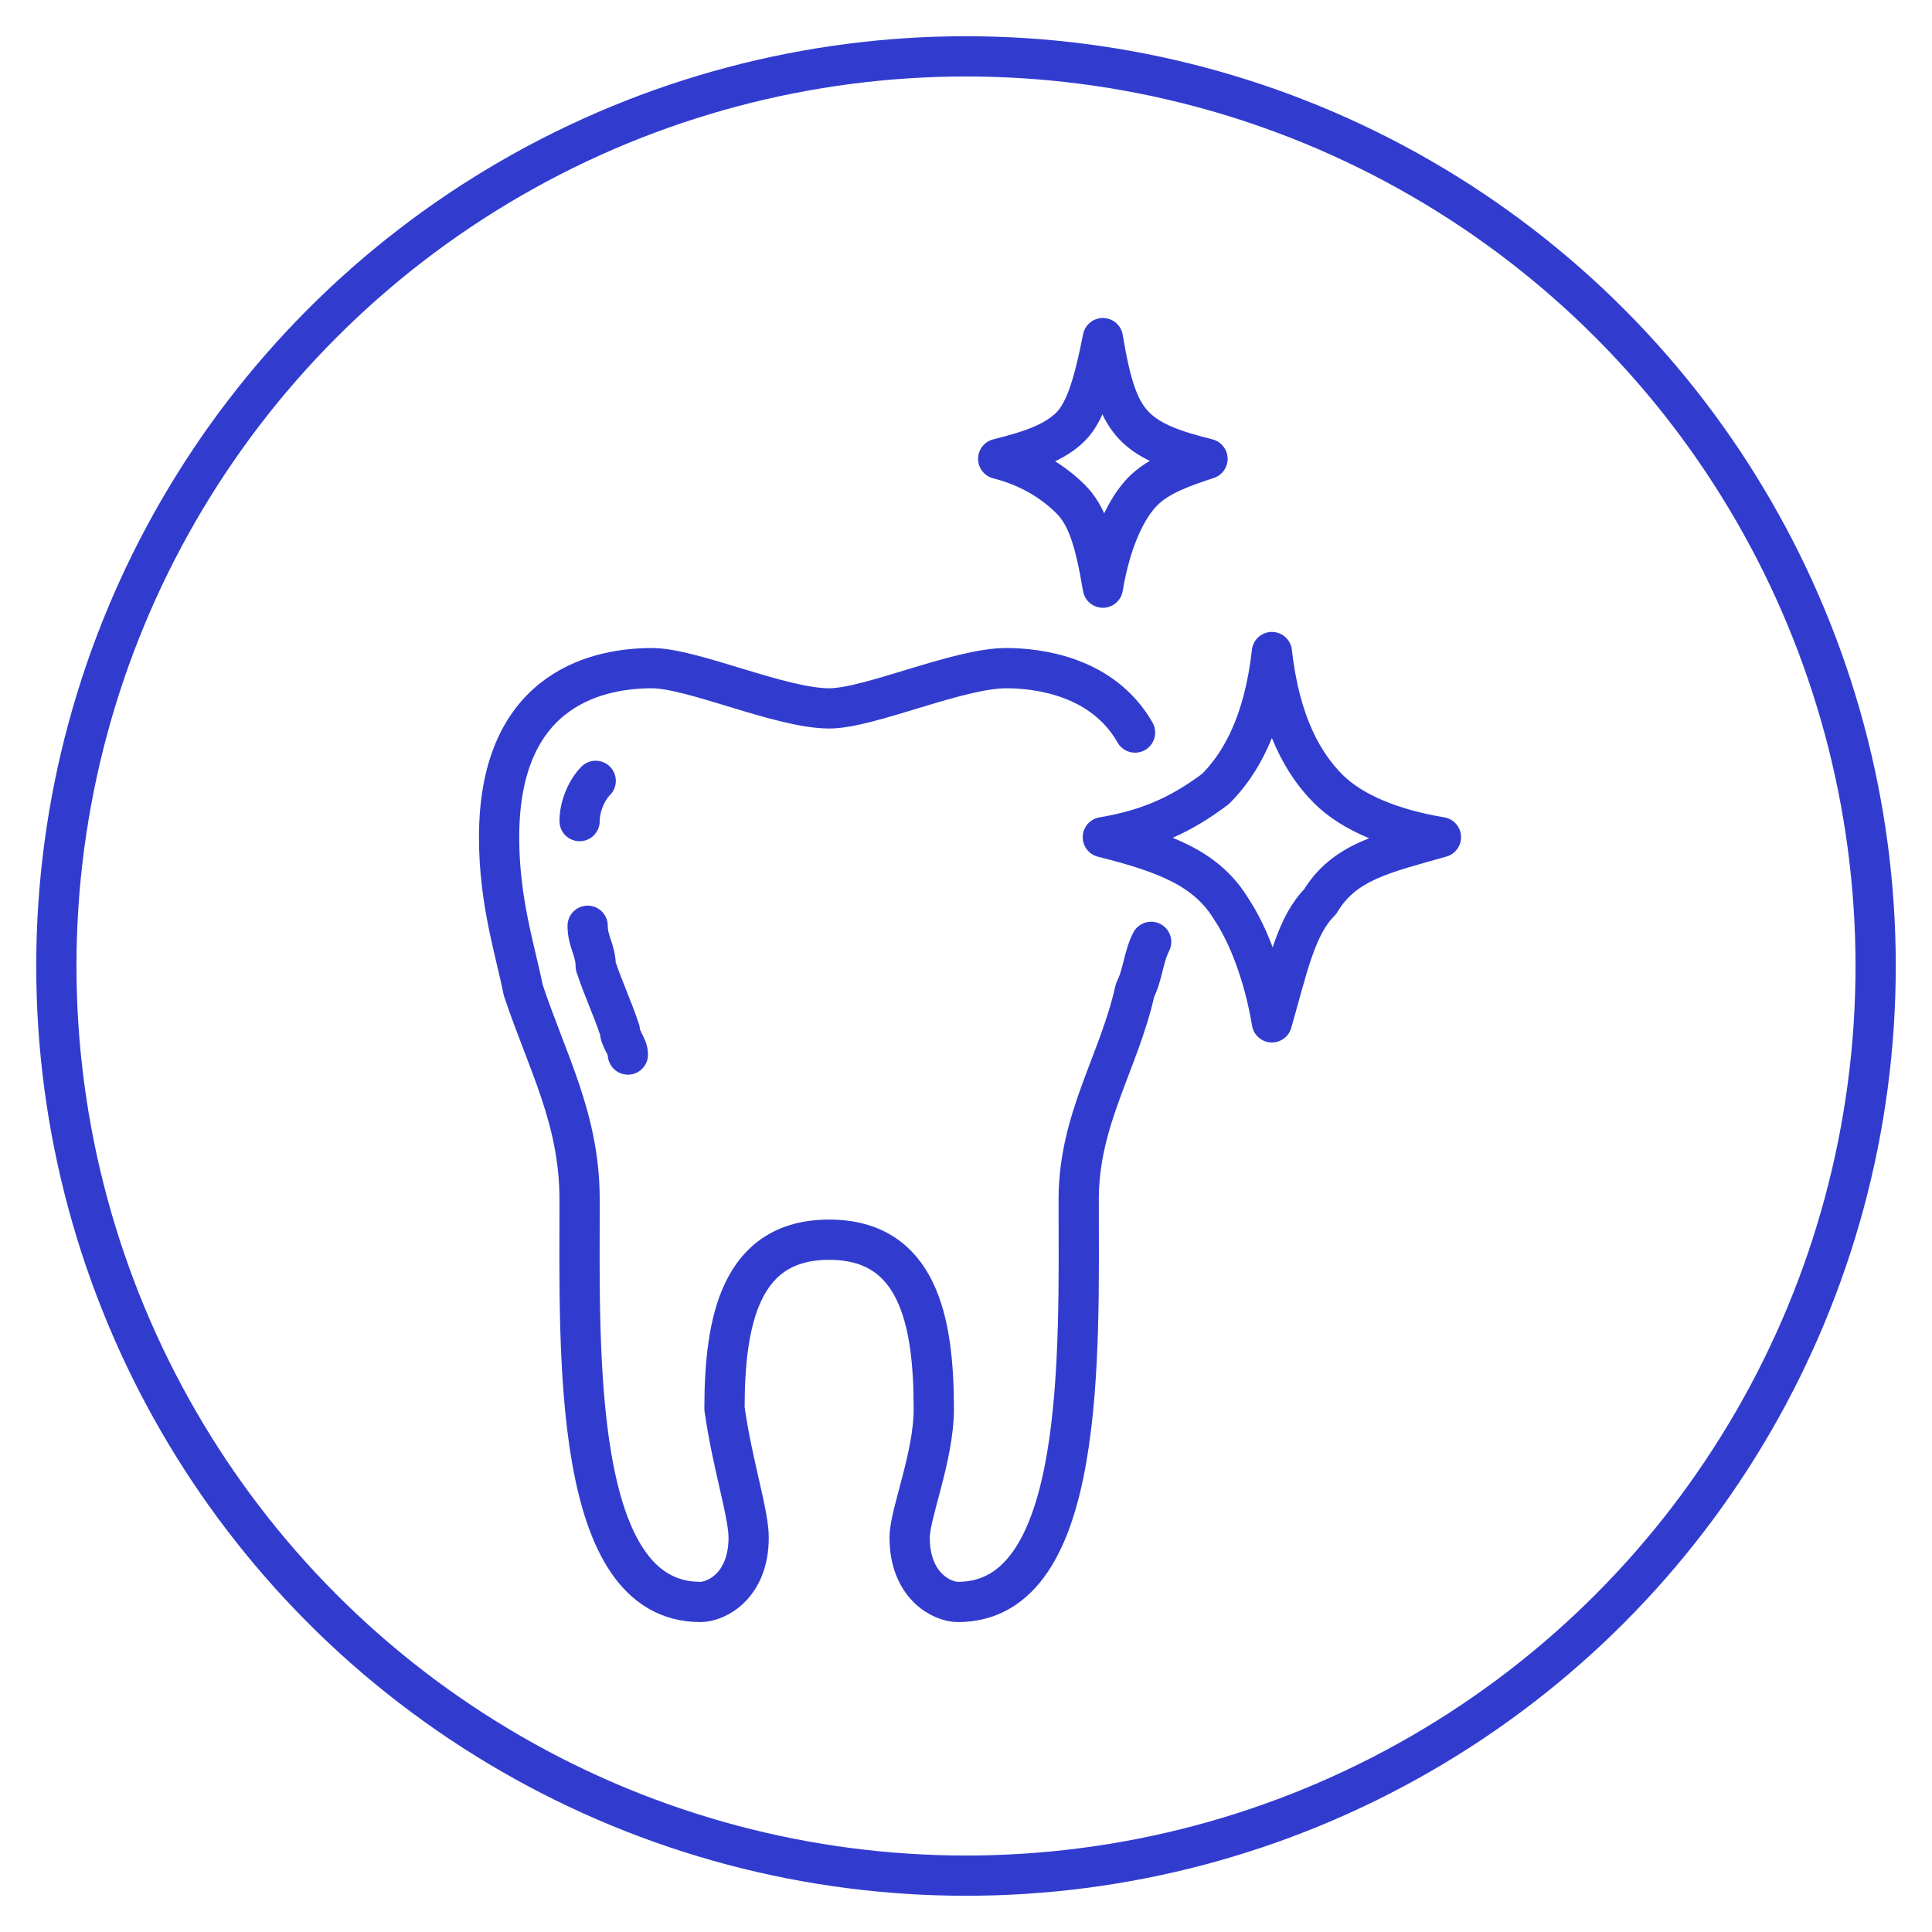
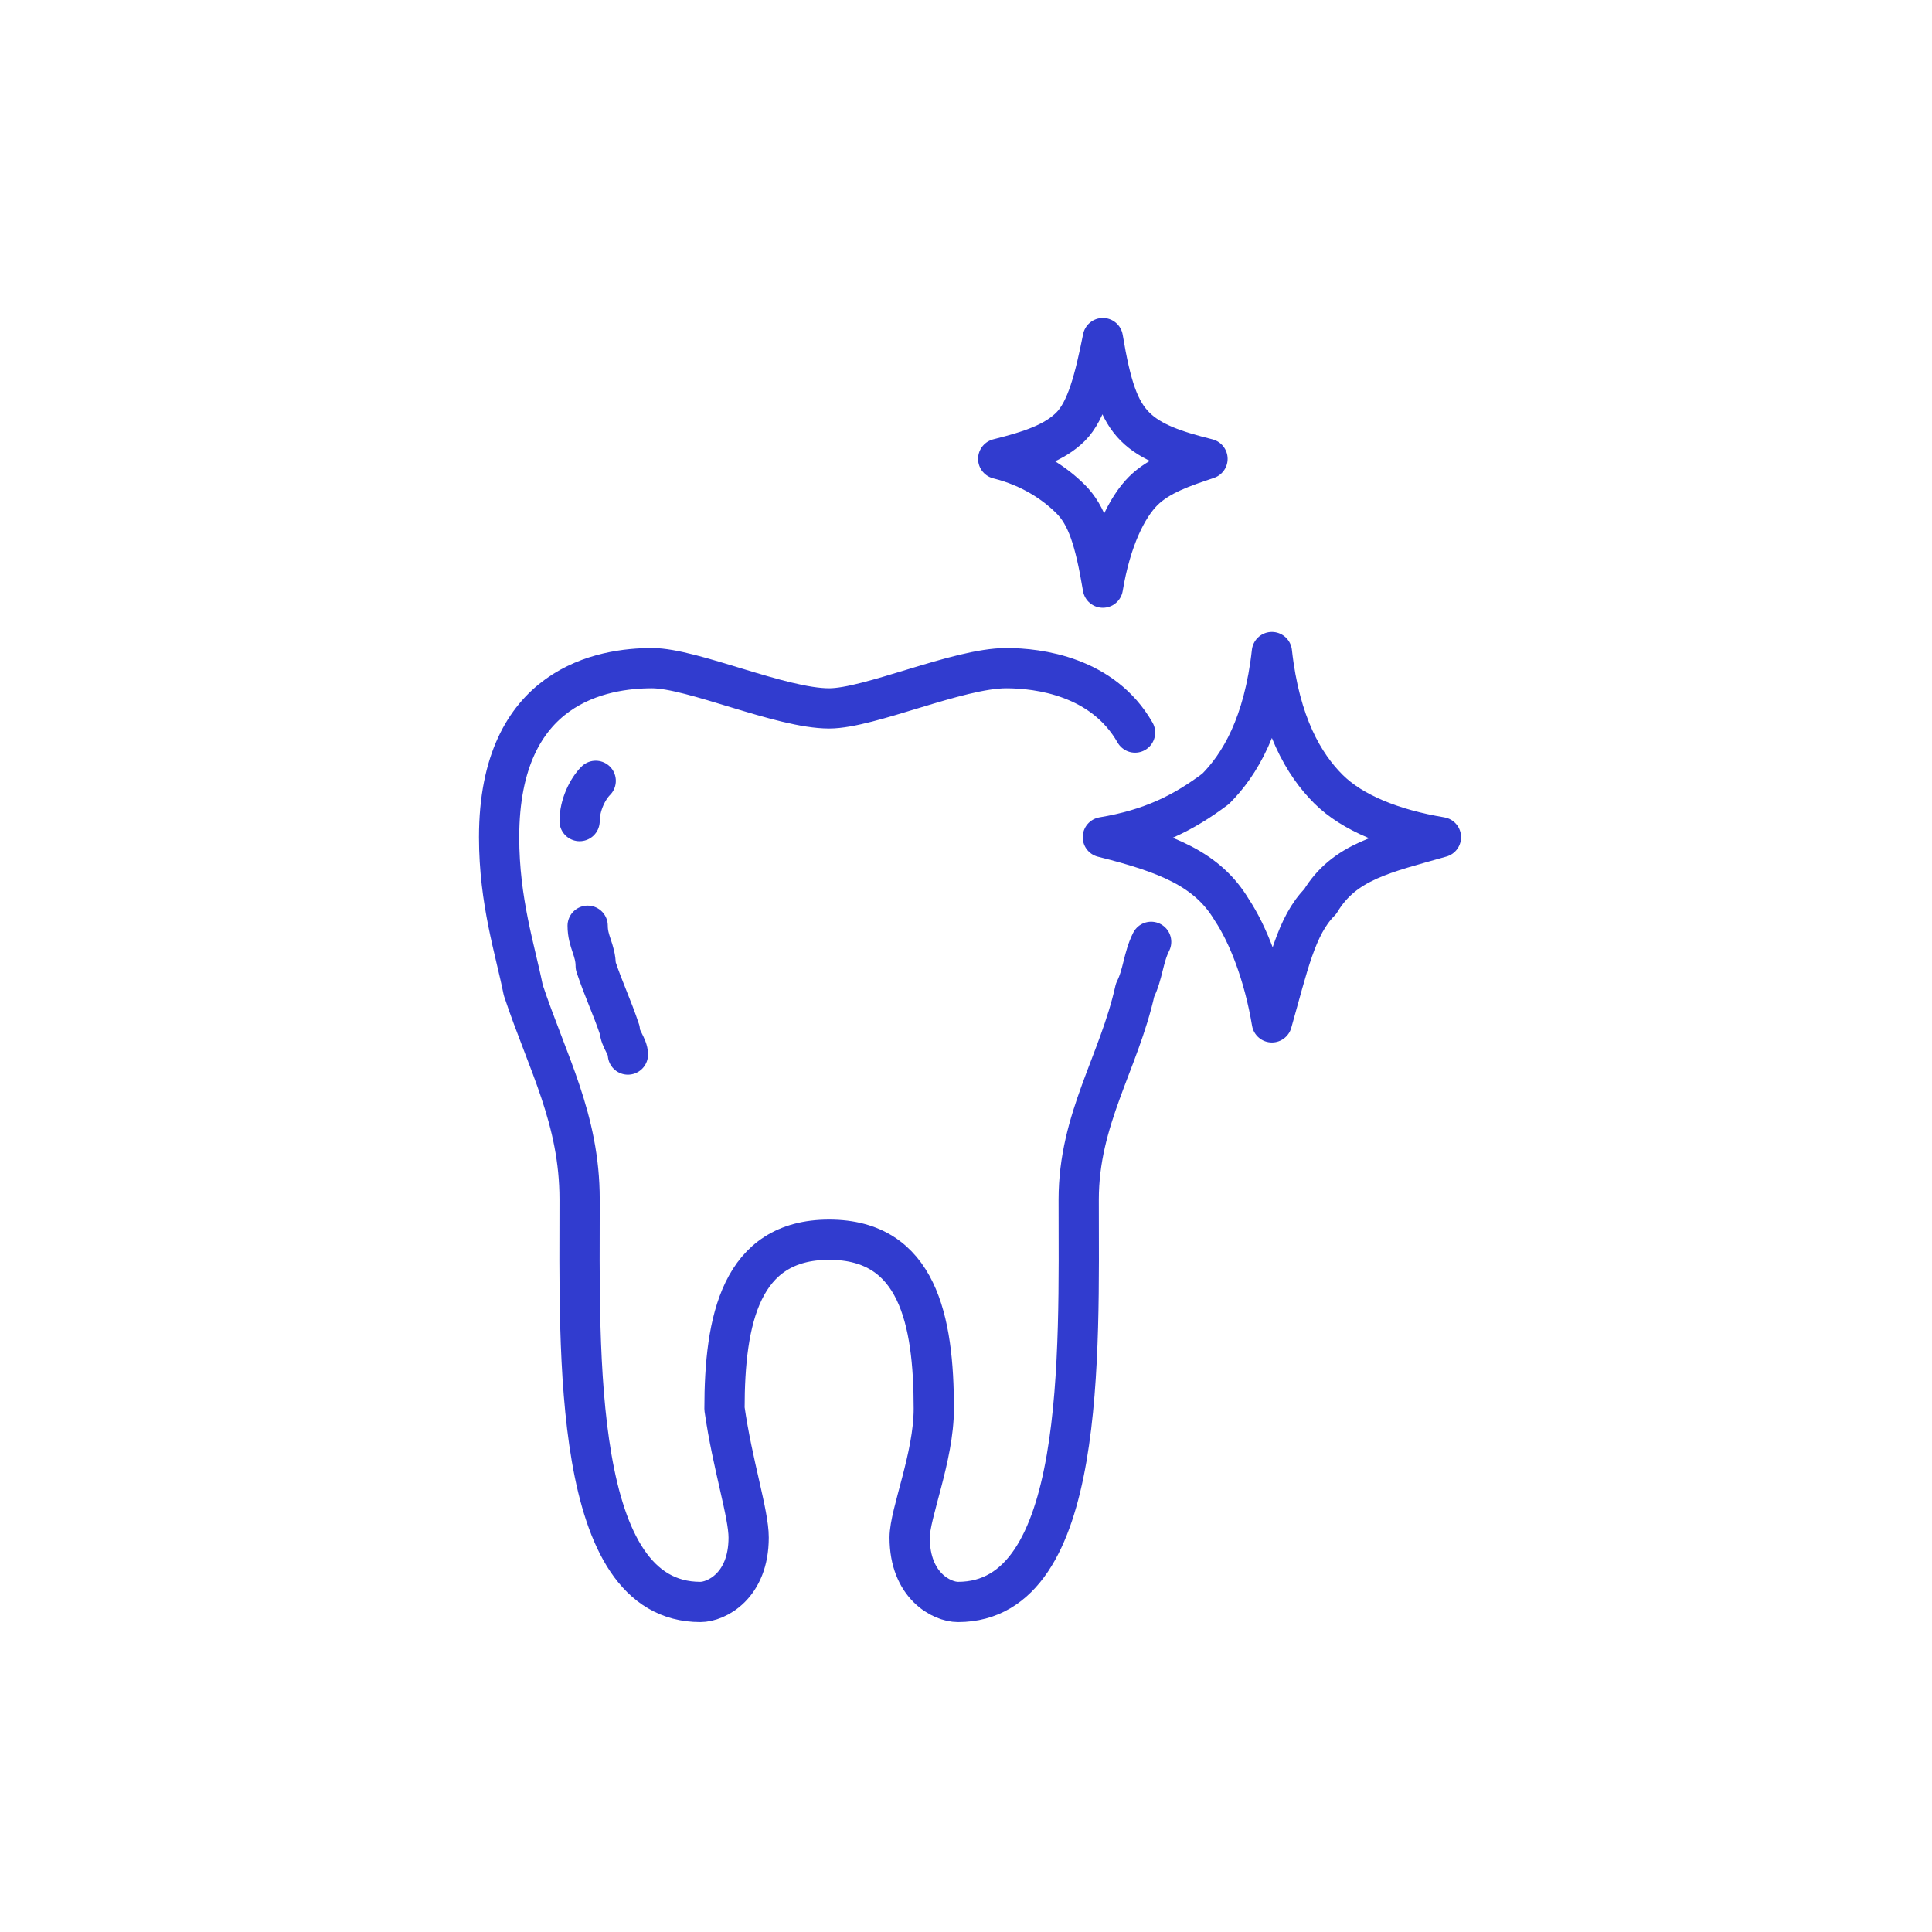
<svg xmlns="http://www.w3.org/2000/svg" version="1.1" id="Layer_1" x="0px" y="0px" viewBox="0 0 24 24" style="enable-background:new 0 0 24 24;" xml:space="preserve">
  <style type="text/css">
	.st0{fill:none;stroke:#313CCF;stroke-width:0.5;stroke-linecap:round;stroke-linejoin:round;stroke-miterlimit:10;}
</style>
-   <circle class="st0" cx="12" cy="12" r="11.3" />
  <g>
    <path class="st0" d="M14.1,9.1c-0.4-0.7-1.2-0.8-1.6-0.8c-0.6,0-1.7,0.5-2.2,0.5c-0.6,0-1.7-0.5-2.2-0.5c-0.6,0-1.9,0.2-1.9,2.1   c0,0.8,0.2,1.4,0.3,1.9c0.3,0.9,0.7,1.6,0.7,2.6c0,1.9-0.1,5,1.5,5c0.2,0,0.6-0.2,0.6-0.8c0-0.3-0.2-0.9-0.3-1.6   c0-1.1,0.2-2.1,1.3-2.1s1.3,1,1.3,2.1c0,0.6-0.3,1.3-0.3,1.6c0,0.6,0.4,0.8,0.6,0.8c1.6,0,1.5-3.1,1.5-5c0-1,0.5-1.7,0.7-2.6   c0.1-0.2,0.1-0.4,0.2-0.6" />
    <path class="st0" d="M7.3,11.5c0,0.2,0.1,0.3,0.1,0.5c0.1,0.3,0.2,0.5,0.3,0.8c0,0.1,0.1,0.2,0.1,0.3" />
    <path class="st0" d="M7.4,9.7C7.3,9.8,7.2,10,7.2,10.2" />
    <path class="st0" d="M13.7,10.4c0.6-0.1,1-0.3,1.4-0.6c0.3-0.3,0.6-0.8,0.7-1.7c0.1,0.9,0.4,1.4,0.7,1.7c0.3,0.3,0.8,0.5,1.4,0.6   c-0.7,0.2-1.2,0.3-1.5,0.8c-0.3,0.3-0.4,0.8-0.6,1.5c-0.1-0.6-0.3-1.1-0.5-1.4C15,10.8,14.5,10.6,13.7,10.4z" />
    <path class="st0" d="M12.4,5.7c0.4-0.1,0.7-0.2,0.9-0.4c0.2-0.2,0.3-0.6,0.4-1.1c0.1,0.6,0.2,0.9,0.4,1.1s0.5,0.3,0.9,0.4   c-0.3,0.1-0.6,0.2-0.8,0.4c-0.2,0.2-0.4,0.6-0.5,1.2c-0.1-0.6-0.2-0.9-0.4-1.1C13.1,6,12.8,5.8,12.4,5.7" />
  </g>
</svg>